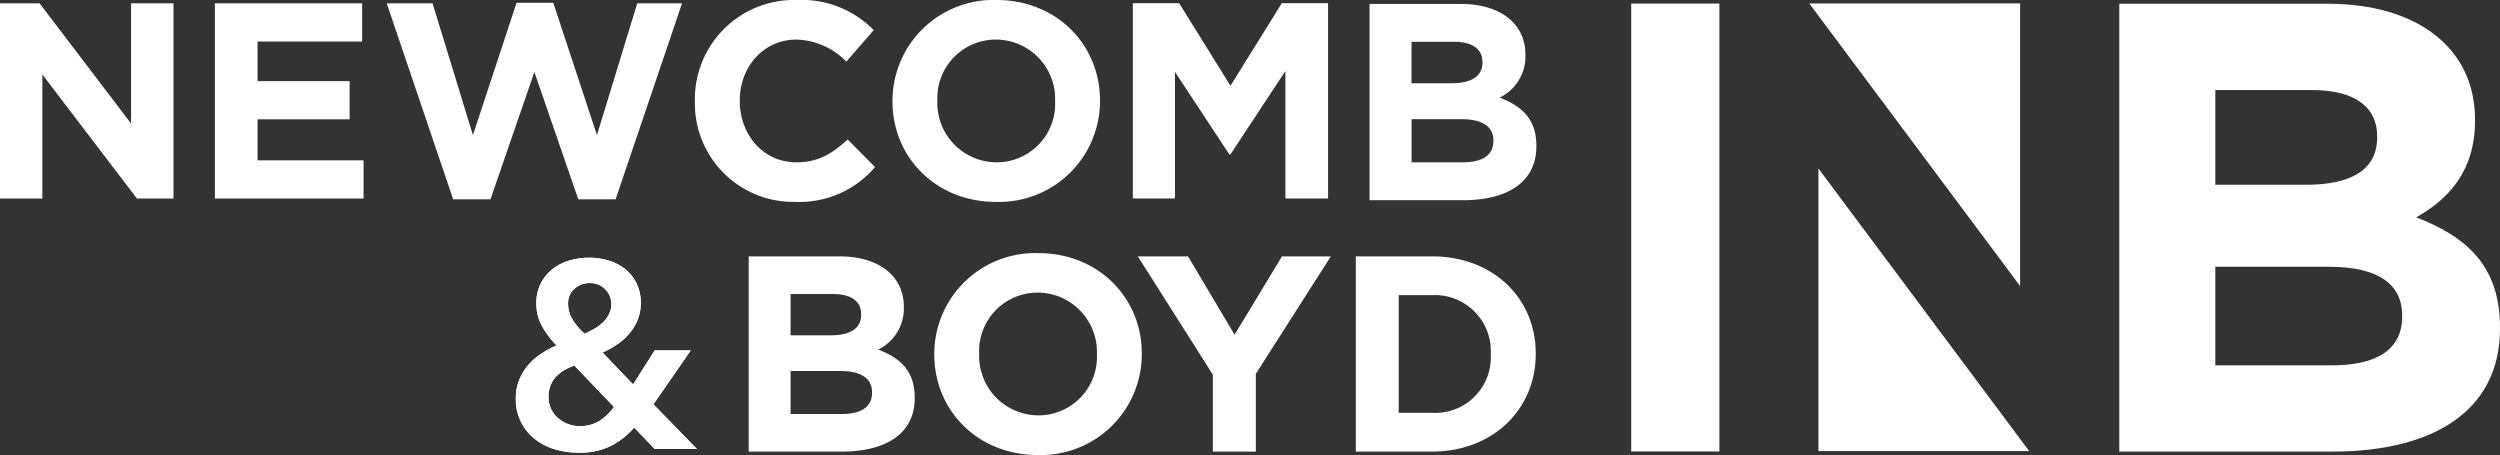
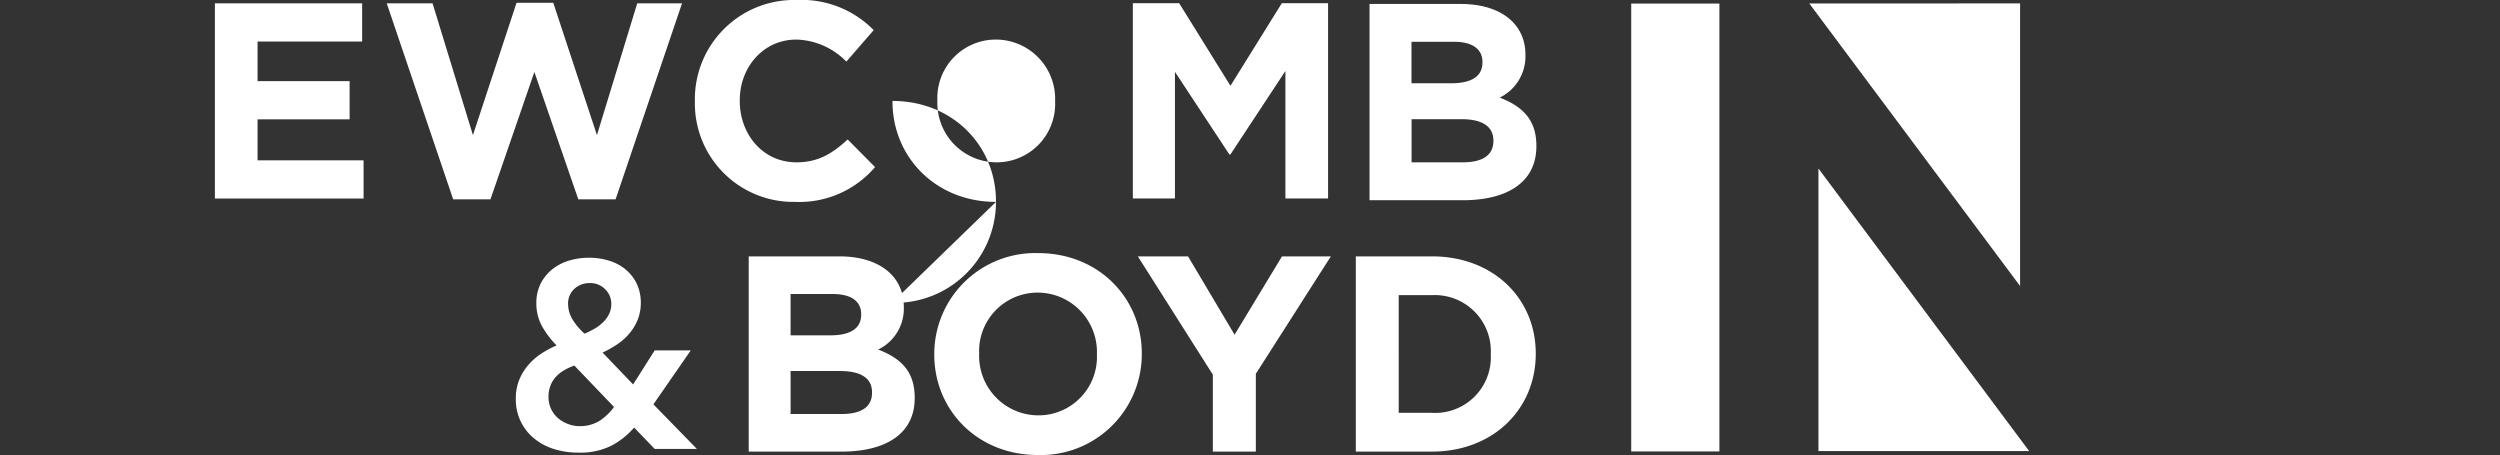
<svg xmlns="http://www.w3.org/2000/svg" width="315.27" height="57.38" viewBox="0 0 315.27 57.38">
  <rect x="0" y="0" width="315.27" height="57.38" fill="#333333" stroke="none" />
  <g id="N_B_WhitewithRedTriangle_RGB" data-name="N&amp;B_WhitewithRedTriangle_RGB" transform="translate(-1.54 -1.78)">
    <path id="Path_88" data-name="Path 88" d="M230.86,58.66h26.57L230.86,23.03Z" fill="#fff" />
    <g id="Group_366" data-name="Group 366">
-       <path id="Path_89" data-name="Path 89" d="M304.47,41.55c0-3.79-2.82-6.13-9.2-6.13H280.91V47.85h14.77c5.49,0,8.79-1.94,8.79-6.13Zm-3.15-22.6c0-3.71-2.9-5.81-8.15-5.81H280.91V25.08h11.46c5.49,0,8.95-1.78,8.95-5.97Zm-5.65,39.78H268.8V2.25h26.22c11.54,0,18.64,5.73,18.64,14.6v.16c0,6.37-3.39,9.92-7.42,12.18,6.53,2.5,10.57,6.29,10.57,13.88v.16c0,10.34-8.39,15.5-21.14,15.5" fill="#fff" />
      <path id="Path_90" data-name="Path 90" d="M229.71,2.22l26.58,35.63V2.21Z" fill="#fff" />
      <rect id="Rectangle_404" data-name="Rectangle 404" width="11.12" height="56.48" transform="translate(207.25 2.23)" fill="#fff" />
      <path id="Path_91" data-name="Path 91" d="M75.92,37.48a2.762,2.762,0,0,0-1.95.73,2.454,2.454,0,0,0-.79,1.89,3.784,3.784,0,0,0,.54,1.93,7.887,7.887,0,0,0,1.54,1.83,12.328,12.328,0,0,0,1.31-.66,5.262,5.262,0,0,0,1.07-.83,3.653,3.653,0,0,0,.73-1.03,2.83,2.83,0,0,0,.26-1.23,2.531,2.531,0,0,0-.76-1.84,2.585,2.585,0,0,0-1.95-.79m-1.95,10.4a7.466,7.466,0,0,0-1.25.57,4.513,4.513,0,0,0-1.03.8,3.354,3.354,0,0,0-.71,1.11,3.794,3.794,0,0,0-.27,1.48,3.443,3.443,0,0,0,.35,1.56,3.506,3.506,0,0,0,.91,1.16,4.134,4.134,0,0,0,1.26.71,3.966,3.966,0,0,0,1.36.25,4.675,4.675,0,0,0,2.49-.63,6.76,6.76,0,0,0,1.89-1.79Zm9.97,4.89,5.48,5.62H84.1L81.51,55.7a9.93,9.93,0,0,1-2.82,2.26,8.8,8.8,0,0,1-4.22.9,10.2,10.2,0,0,1-2.99-.43,7.4,7.4,0,0,1-2.51-1.3,6.293,6.293,0,0,1-2.38-5.11,6.059,6.059,0,0,1,.43-2.34,6.929,6.929,0,0,1,1.15-1.88,7.734,7.734,0,0,1,1.64-1.43,12.653,12.653,0,0,1,1.92-1.03,11.193,11.193,0,0,1-1.86-2.47,5.818,5.818,0,0,1-.69-2.81,5.411,5.411,0,0,1,.58-2.59,5.5,5.5,0,0,1,1.53-1.81,6.241,6.241,0,0,1,2.13-1.05,8.925,8.925,0,0,1,2.41-.33,8.619,8.619,0,0,1,2.44.35,6.107,6.107,0,0,1,2.08,1.06,5.424,5.424,0,0,1,1.45,1.79,5.555,5.555,0,0,1,.55,2.51,5.656,5.656,0,0,1-.38,2.08,6.446,6.446,0,0,1-1.03,1.73,7.245,7.245,0,0,1-1.53,1.38,13.214,13.214,0,0,1-1.88,1.06l3.85,4.02,2.72-4.29h4.55Z" fill="#fff" />
-       <path id="Path_92" data-name="Path 92" d="M75.92,37.48a2.762,2.762,0,0,0-1.95.73,2.454,2.454,0,0,0-.79,1.89,3.784,3.784,0,0,0,.54,1.93,7.887,7.887,0,0,0,1.54,1.83,12.328,12.328,0,0,0,1.31-.66,5.262,5.262,0,0,0,1.07-.83,3.653,3.653,0,0,0,.73-1.03,2.83,2.83,0,0,0,.26-1.23,2.531,2.531,0,0,0-.76-1.84A2.585,2.585,0,0,0,75.92,37.48Zm-1.95,10.4a7.466,7.466,0,0,0-1.25.57,4.513,4.513,0,0,0-1.03.8,3.354,3.354,0,0,0-.71,1.11,3.794,3.794,0,0,0-.27,1.48,3.443,3.443,0,0,0,.35,1.56,3.506,3.506,0,0,0,.91,1.16,4.134,4.134,0,0,0,1.26.71,3.966,3.966,0,0,0,1.36.25,4.675,4.675,0,0,0,2.49-.63,6.76,6.76,0,0,0,1.89-1.79Zm9.97,4.89,5.48,5.62H84.1L81.51,55.7a9.93,9.93,0,0,1-2.82,2.26,8.8,8.8,0,0,1-4.22.9,10.2,10.2,0,0,1-2.99-.43,7.4,7.4,0,0,1-2.51-1.3,6.293,6.293,0,0,1-2.38-5.11,6.059,6.059,0,0,1,.43-2.34,6.929,6.929,0,0,1,1.15-1.88,7.734,7.734,0,0,1,1.64-1.43,12.653,12.653,0,0,1,1.92-1.03,11.193,11.193,0,0,1-1.86-2.47,5.818,5.818,0,0,1-.69-2.81,5.411,5.411,0,0,1,.58-2.59,5.5,5.5,0,0,1,1.53-1.81,6.241,6.241,0,0,1,2.13-1.05,8.925,8.925,0,0,1,2.41-.33,8.619,8.619,0,0,1,2.44.35,6.107,6.107,0,0,1,2.08,1.06,5.424,5.424,0,0,1,1.45,1.79,5.555,5.555,0,0,1,.55,2.51,5.656,5.656,0,0,1-.38,2.08,6.446,6.446,0,0,1-1.03,1.73,7.245,7.245,0,0,1-1.53,1.38,13.214,13.214,0,0,1-1.88,1.06l3.85,4.02,2.72-4.29h4.55Z" fill="#fff" />
-       <path id="Path_93" data-name="Path 93" d="M18.07,2.2V17.36L6.53,2.2H1.54V26.82H6.88V11.17L18.81,26.82h4.61V2.2Z" fill="#fff" />
      <path id="Path_94" data-name="Path 94" d="M28.64,26.82V2.2H47.21V7.02H34.02v4.99H45.63v4.82H34.02V22H47.39v4.82Z" fill="#fff" />
      <path id="Path_95" data-name="Path 95" d="M66.68,2.13l-5.5,16.69L56.09,2.2H50.31l8.38,24.72h4.7l5.54-16.06,5.54,16.06h4.7L87.55,2.2H81.9L76.82,18.82,71.31,2.13Z" fill="#fff" />
      <path id="Path_96" data-name="Path 96" d="M101.8,27.24A12.426,12.426,0,0,1,89.17,14.58v-.07A12.514,12.514,0,0,1,102.01,1.78a12.723,12.723,0,0,1,9.71,3.8l-3.45,3.97a9.117,9.117,0,0,0-6.3-2.78c-4.15,0-7.14,3.45-7.14,7.67v.07c0,4.22,2.92,7.74,7.14,7.74,2.81,0,4.54-1.13,6.47-2.88l3.45,3.48a12.546,12.546,0,0,1-10.09,4.39" fill="#fff" />
-       <path id="Path_97" data-name="Path 97" d="M134.6,14.51a7.486,7.486,0,0,0-7.46-7.74,7.37,7.37,0,0,0-7.39,7.67v.07a7.486,7.486,0,0,0,7.46,7.74,7.37,7.37,0,0,0,7.39-7.67Zm-7.46,12.73c-7.6,0-13.05-5.66-13.05-12.66v-.07A12.728,12.728,0,0,1,127.21,1.78c7.6,0,13.05,5.66,13.05,12.66v.07a12.728,12.728,0,0,1-13.12,12.73" fill="#fff" />
+       <path id="Path_97" data-name="Path 97" d="M134.6,14.51a7.486,7.486,0,0,0-7.46-7.74,7.37,7.37,0,0,0-7.39,7.67v.07a7.486,7.486,0,0,0,7.46,7.74,7.37,7.37,0,0,0,7.39-7.67Zm-7.46,12.73c-7.6,0-13.05-5.66-13.05-12.66v-.07c7.6,0,13.05,5.66,13.05,12.66v.07a12.728,12.728,0,0,1-13.12,12.73" fill="#fff" />
      <path id="Path_98" data-name="Path 98" d="M163.64,26.81V10.73l-6.93,10.52h-.14l-6.86-10.41V26.81H144.4V2.18h5.84l6.47,10.42,6.48-10.42h5.83V26.81Z" fill="#fff" />
      <path id="Path_99" data-name="Path 99" d="M163.21,34.11l-5.98,9.88-5.87-9.88h-6.33l9.46,14.92v9.7h5.42V48.92l9.46-14.81Z" fill="#fff" />
      <path id="Path_100" data-name="Path 100" d="M189.54,46.42A7.071,7.071,0,0,0,182.12,39h-4.19V53.84h4.19a7.015,7.015,0,0,0,7.42-7.35Zm-7.42,12.31h-9.6V34.11h9.6c7.74,0,13.09,5.31,13.09,12.24v.07c0,6.93-5.35,12.31-13.09,12.31" fill="#fff" />
      <path id="Path_101" data-name="Path 101" d="M189.87,19.5c0-1.66-1.24-2.69-4.03-2.69h-6.29v5.44h6.47c2.4,0,3.85-.85,3.85-2.69V19.5Zm-1.38-9.9c0-1.63-1.27-2.55-3.57-2.55h-5.38v5.23h5.02c2.4,0,3.93-.78,3.93-2.62V9.6Zm-2.47,17.43H174.25V2.28h11.49c5.06,0,8.17,2.51,8.17,6.4v.07a5.772,5.772,0,0,1-3.25,5.34c2.86,1.1,4.63,2.76,4.63,6.08v.07c-.01,4.53-3.68,6.79-9.27,6.79" fill="#fff" />
      <path id="Path_102" data-name="Path 102" d="M111.51,51.24c0-1.65-1.23-2.67-4.01-2.67h-6.26v5.42h6.44c2.39,0,3.83-.84,3.83-2.67Zm-1.37-9.85c0-1.62-1.27-2.53-3.55-2.53h-5.35v5.21h5c2.39,0,3.9-.77,3.9-2.6Zm-2.46,17.34H95.96V34.11h11.43c5.03,0,8.13,2.5,8.13,6.37v.07a5.719,5.719,0,0,1-3.24,5.31c2.85,1.09,4.61,2.74,4.61,6.05v.07c.01,4.5-3.65,6.75-9.21,6.75" fill="#fff" />
      <path id="Path_103" data-name="Path 103" d="M139.87,46.42a7.486,7.486,0,0,0-7.46-7.74,7.37,7.37,0,0,0-7.39,7.67v.07a7.486,7.486,0,0,0,7.46,7.74,7.37,7.37,0,0,0,7.39-7.67Zm-7.46,12.74c-7.6,0-13.05-5.66-13.05-12.66v-.07A12.728,12.728,0,0,1,132.48,33.7c7.6,0,13.05,5.66,13.05,12.66v.07a12.728,12.728,0,0,1-13.12,12.73" fill="#fff" />
    </g>
  </g>
</svg>